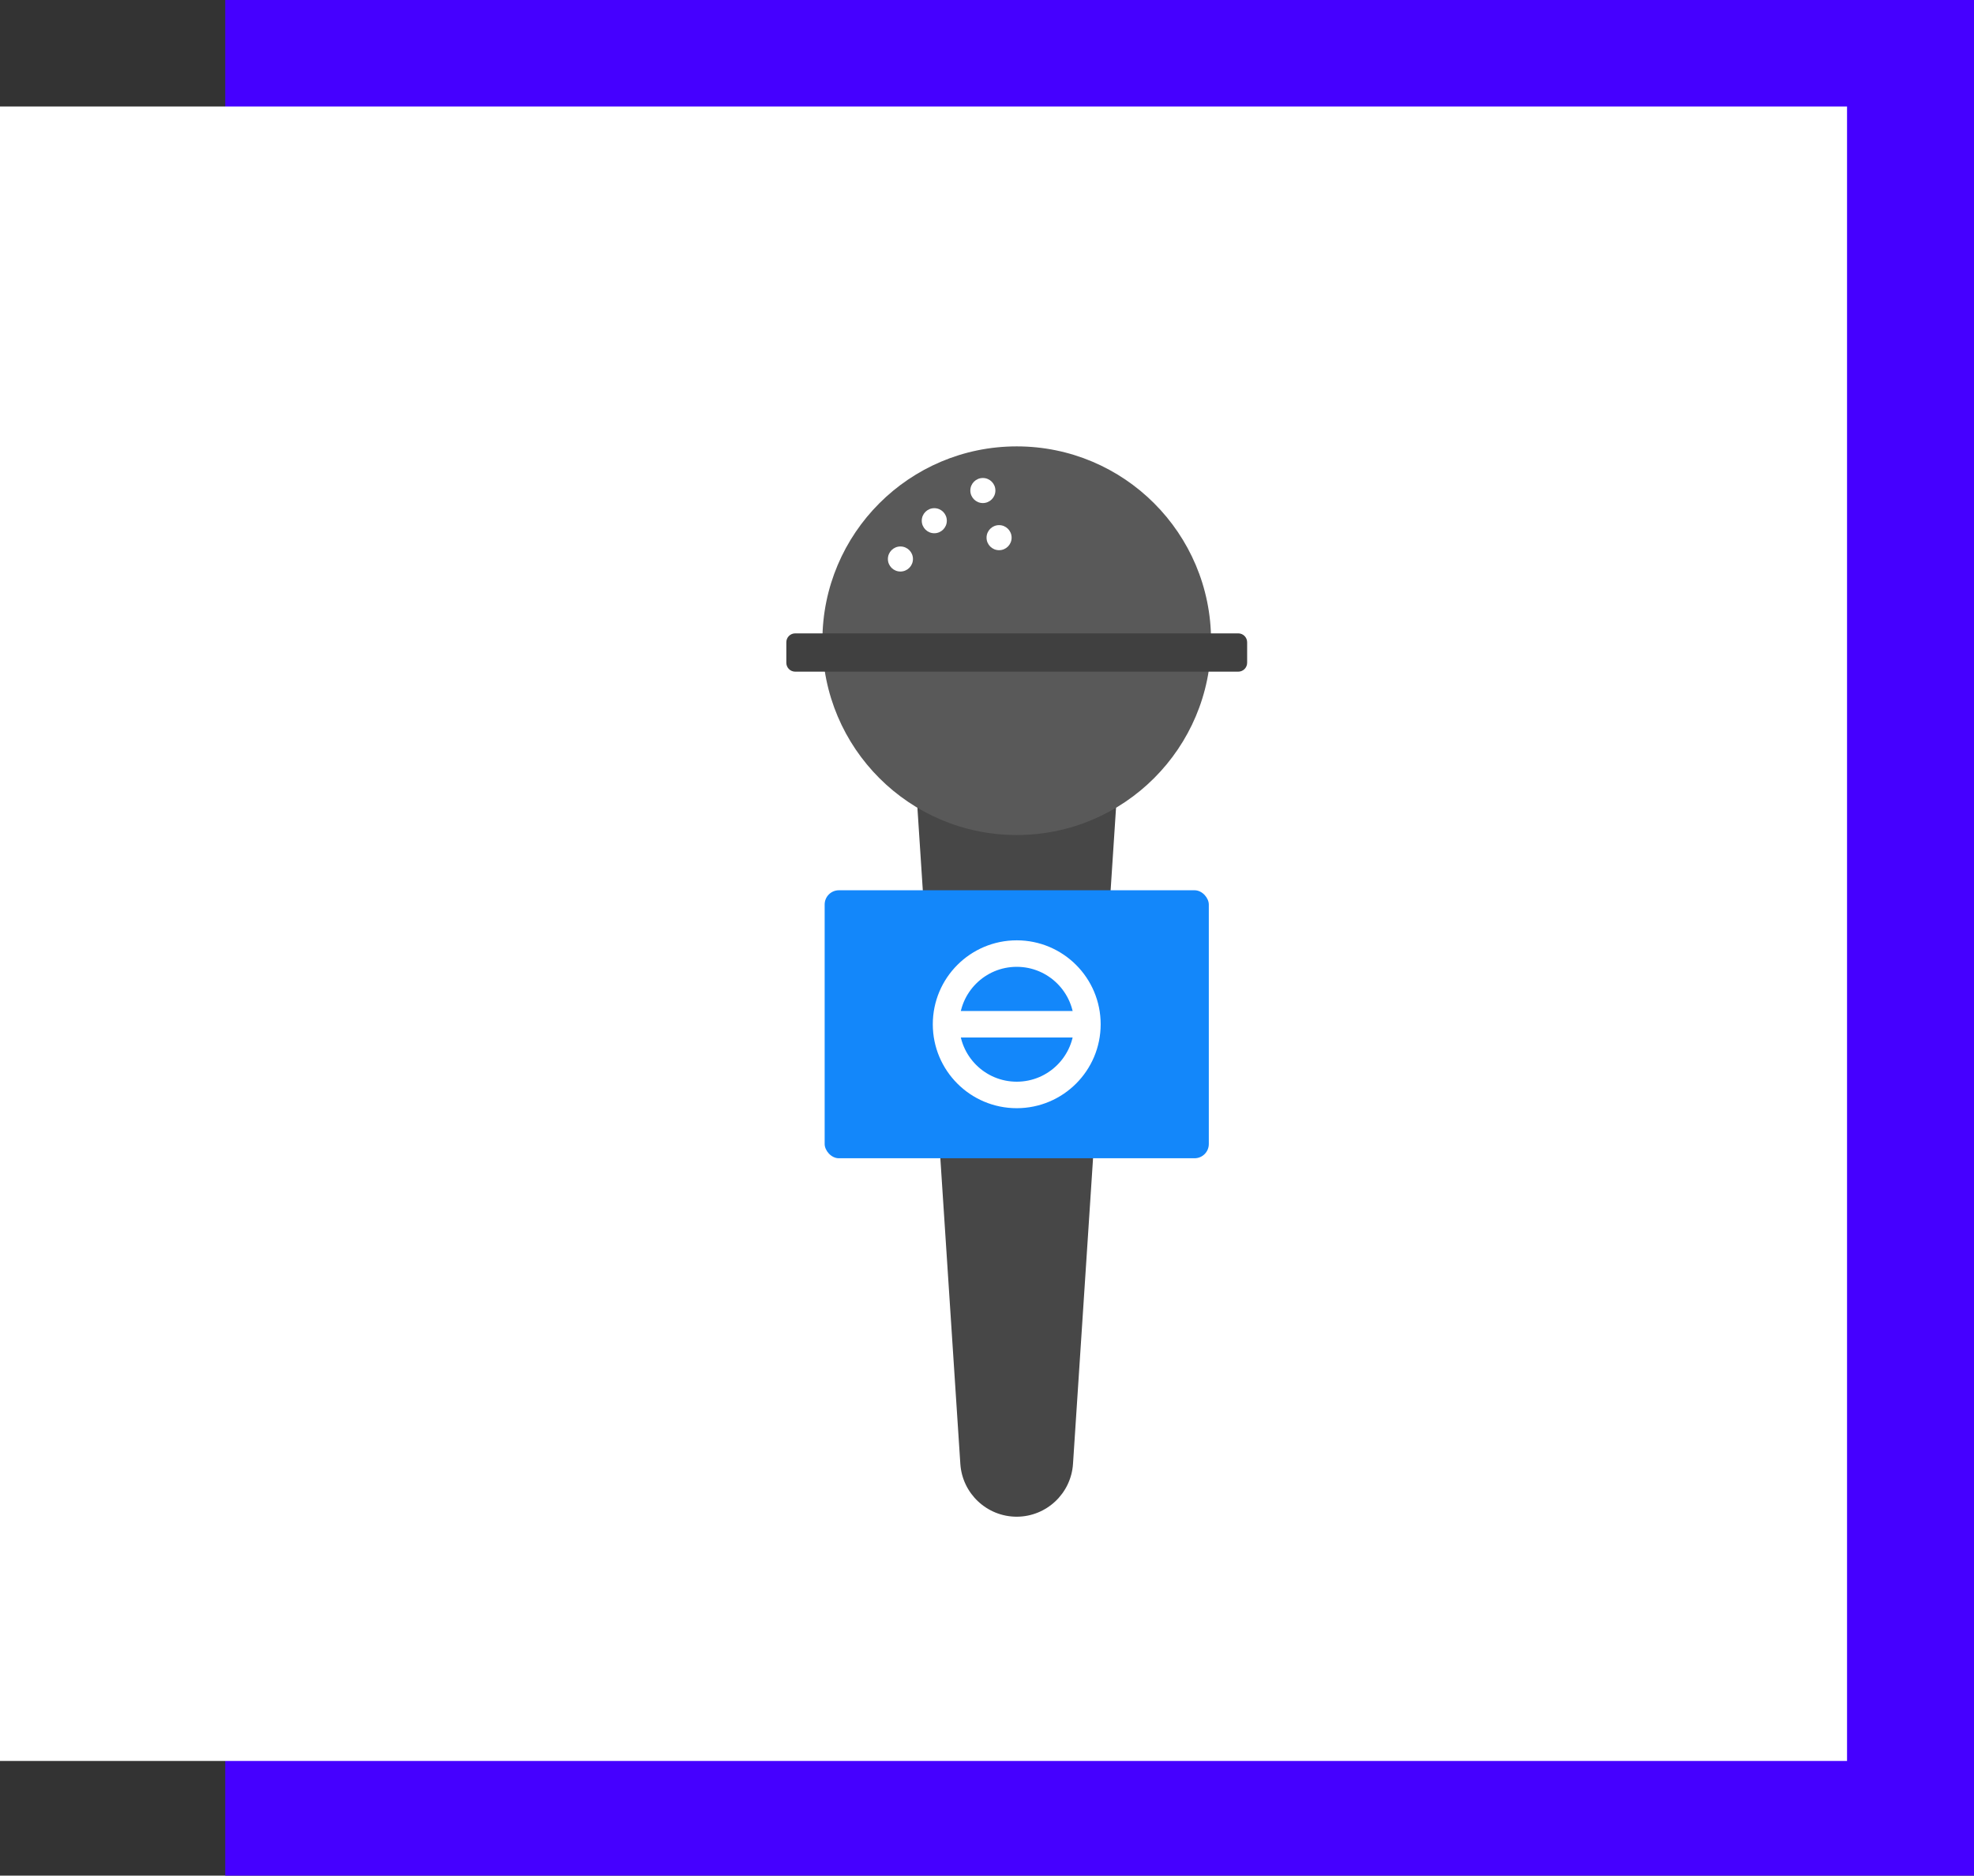
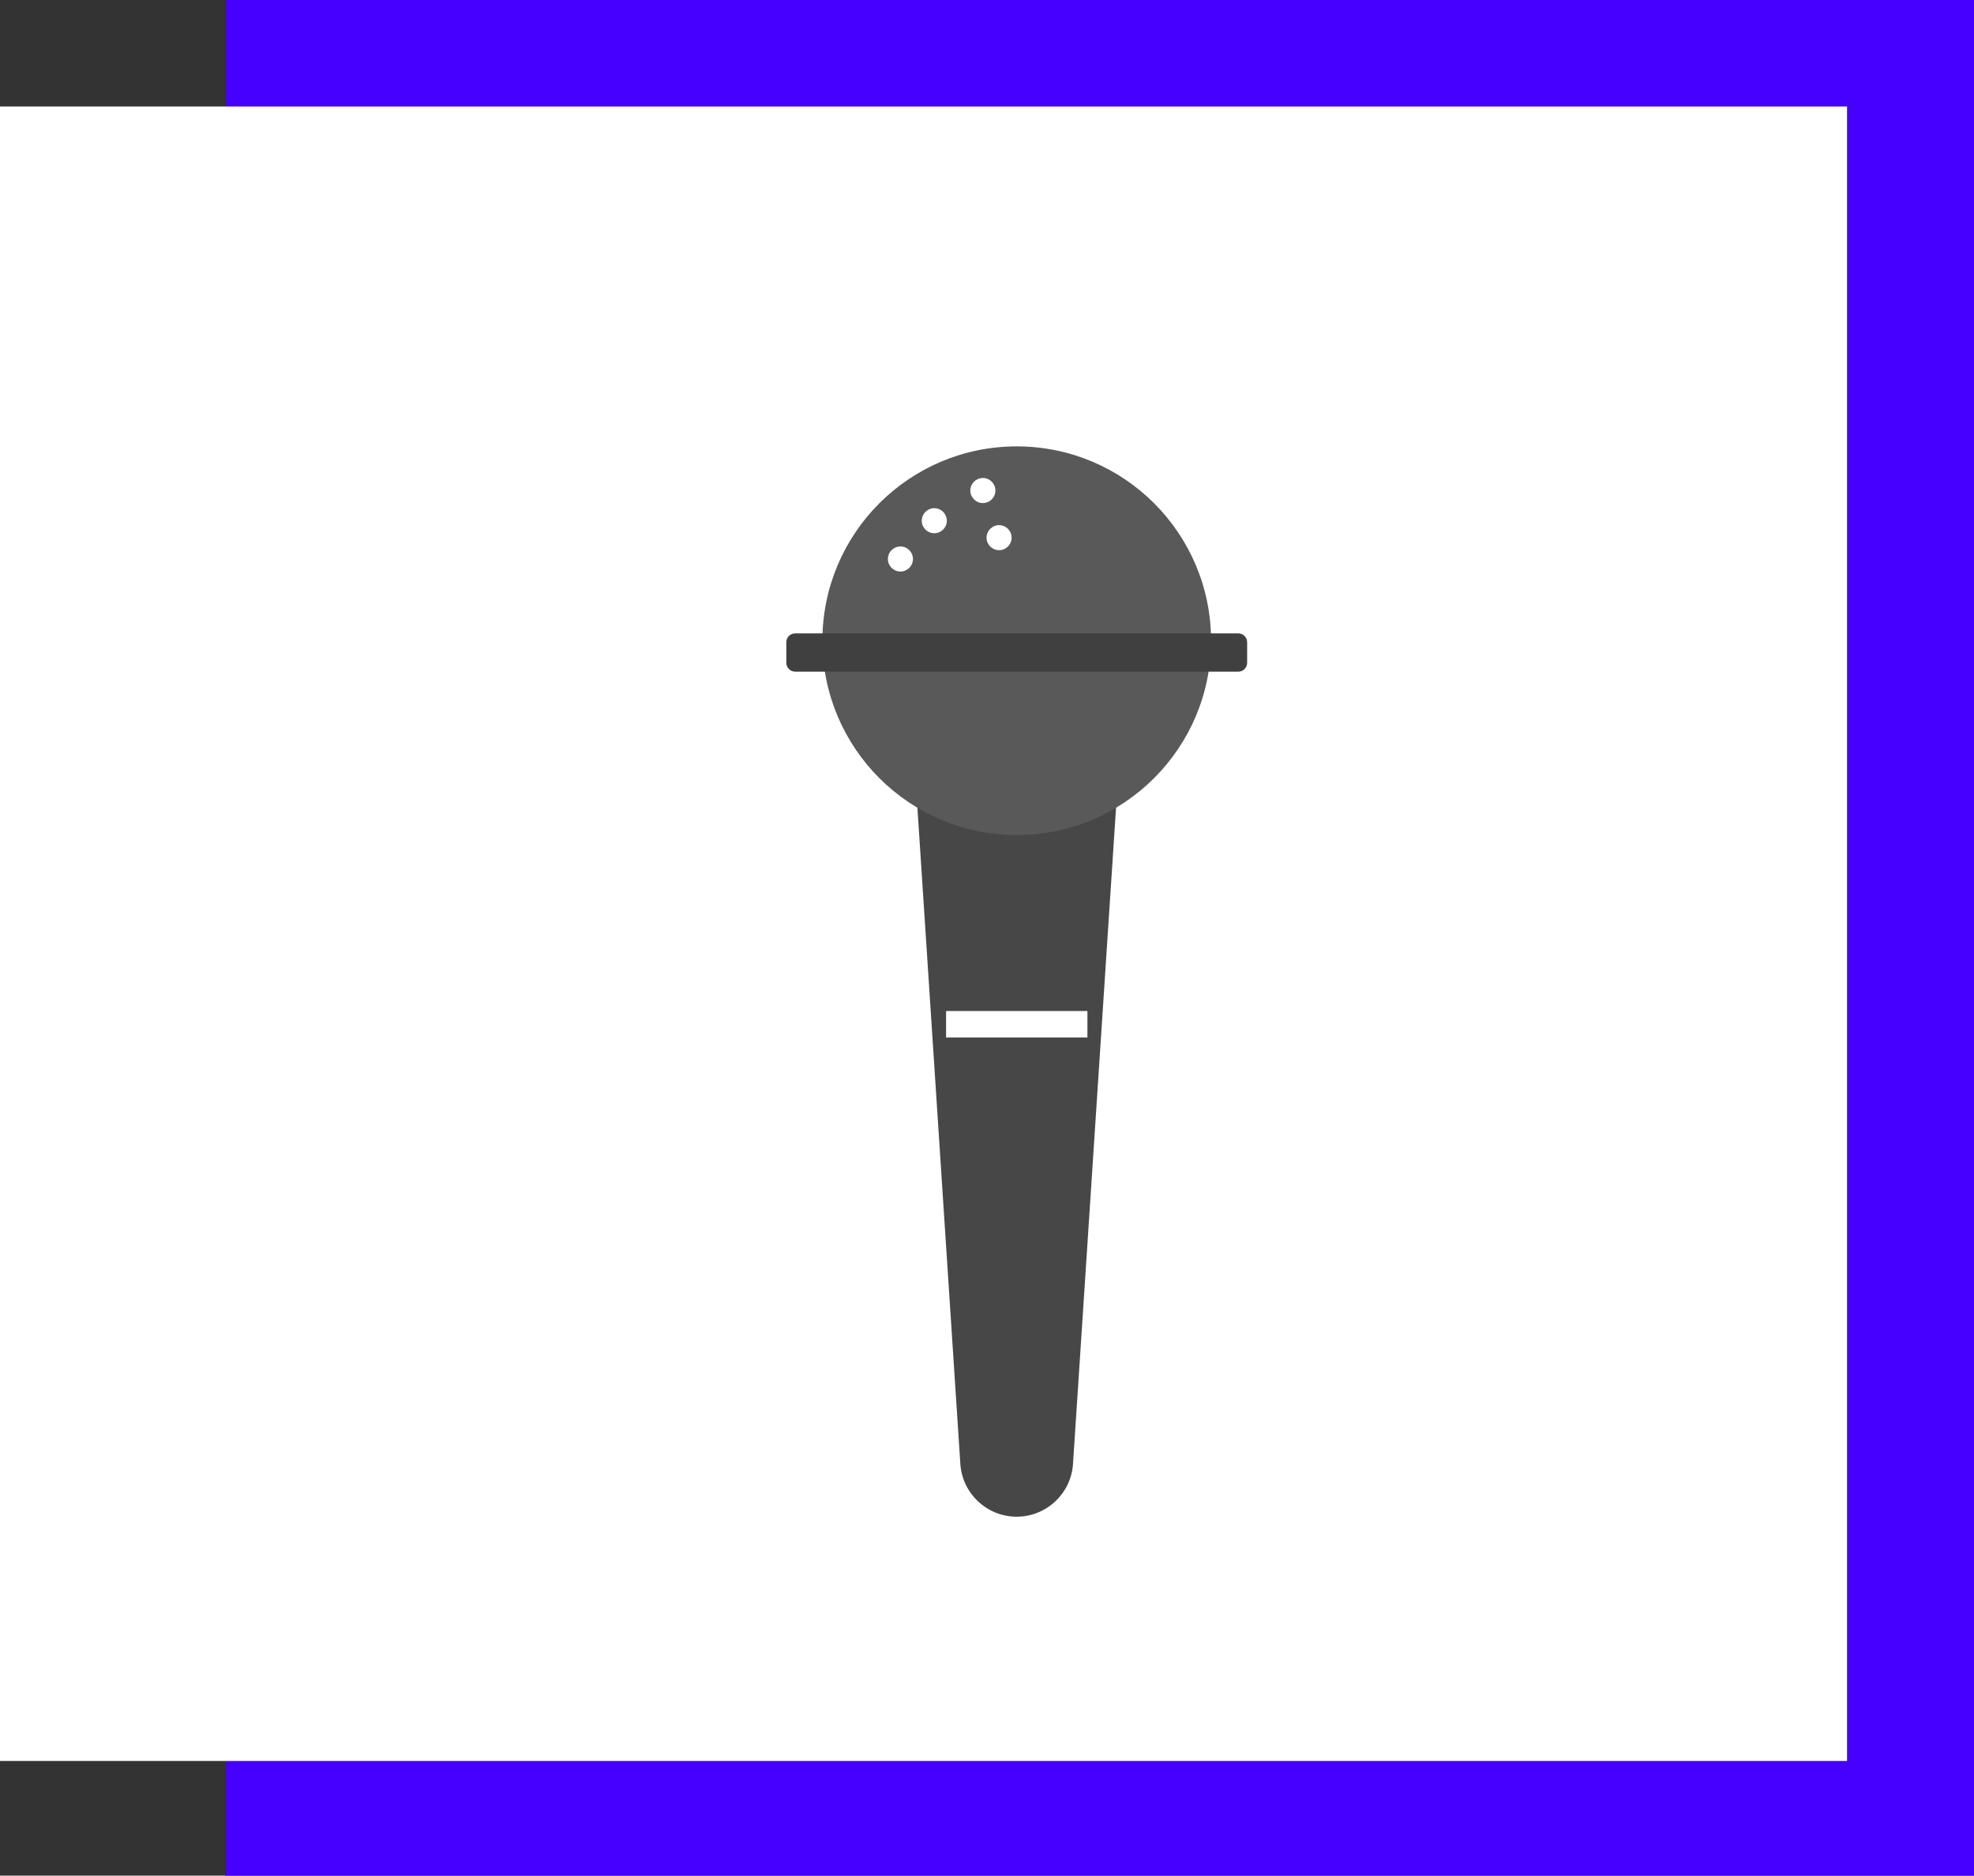
<svg xmlns="http://www.w3.org/2000/svg" width="482px" height="458px" viewBox="0 0 482 458" version="1.1">
  <rect x="0" y="0" width="482" height="458" fill="#333333" stroke="none" />
  <title>influencerImg</title>
  <desc>Created with Sketch.</desc>
  <g id="Page-1" stroke="none" stroke-width="1" fill="none" fill-rule="evenodd">
    <g id="1.-Home---influencer" transform="translate(-643, -1523)">
      <g id="influencerImg" transform="translate(643, 1523)">
        <g id="Asset-10" fill-rule="nonzero">
          <rect id="Rectangle-path" fill="#4500FF" x="55" y="0" width="427" height="458" />
          <rect id="Rectangle-path" fill="#FFFFFF" x="0" y="26" width="451" height="404" />
        </g>
        <g id="singer" transform="translate(192, 109)">
          <path d="M56.26,261.36 L56.26,261.36 C48.99,261.355 42.969,255.714 42.49,248.46 L30.21,60.76 L82.31,60.76 L70,248.46 C69.522,255.703 63.518,261.339 56.26,261.36 L56.26,261.36 Z" id="Shape" fill="#474747" fill-rule="nonzero" />
          <circle id="Oval" fill="#595959" fill-rule="nonzero" cx="56.26" cy="47.45" r="47.45" />
          <path d="M2.17,45.66 L110.35,45.66 C111.548,45.66 112.52,46.632 112.52,47.83 L112.52,52.84 C112.52,54.038 111.548,55.01 110.35,55.01 L2.17,55.01 C0.972,55.01 1.9231256e-15,54.038 0,52.84 L0,47.83 C-1.46768764e-16,46.632 0.972,45.66 2.17,45.66 Z" id="Rectangle-path" fill="#404040" fill-rule="nonzero" />
-           <rect id="Rectangle-path" fill="#1387FA" fill-rule="nonzero" x="9.36" y="108.39" width="93.8" height="65.44" rx="3.48" />
-           <circle id="Oval" stroke="#FFFFFF" stroke-width="6.47" cx="56.26" cy="141.11" r="17.26" />
          <line x1="73.52" y1="141.11" x2="39.01" y2="141.11" id="Shape" stroke="#FFFFFF" stroke-width="6.47" />
          <circle id="Oval" fill="#FFFFFF" fill-rule="nonzero" cx="27.86" cy="27.5" r="3.06" />
          <circle id="Oval" fill="#FFFFFF" fill-rule="nonzero" cx="36.13" cy="18.15" r="3.06" />
          <circle id="Oval" fill="#FFFFFF" fill-rule="nonzero" cx="51.95" cy="22.29" r="3.06" />
          <circle id="Oval" fill="#FFFFFF" fill-rule="nonzero" cx="47.99" cy="10.78" r="3.06" />
        </g>
      </g>
    </g>
  </g>
</svg>